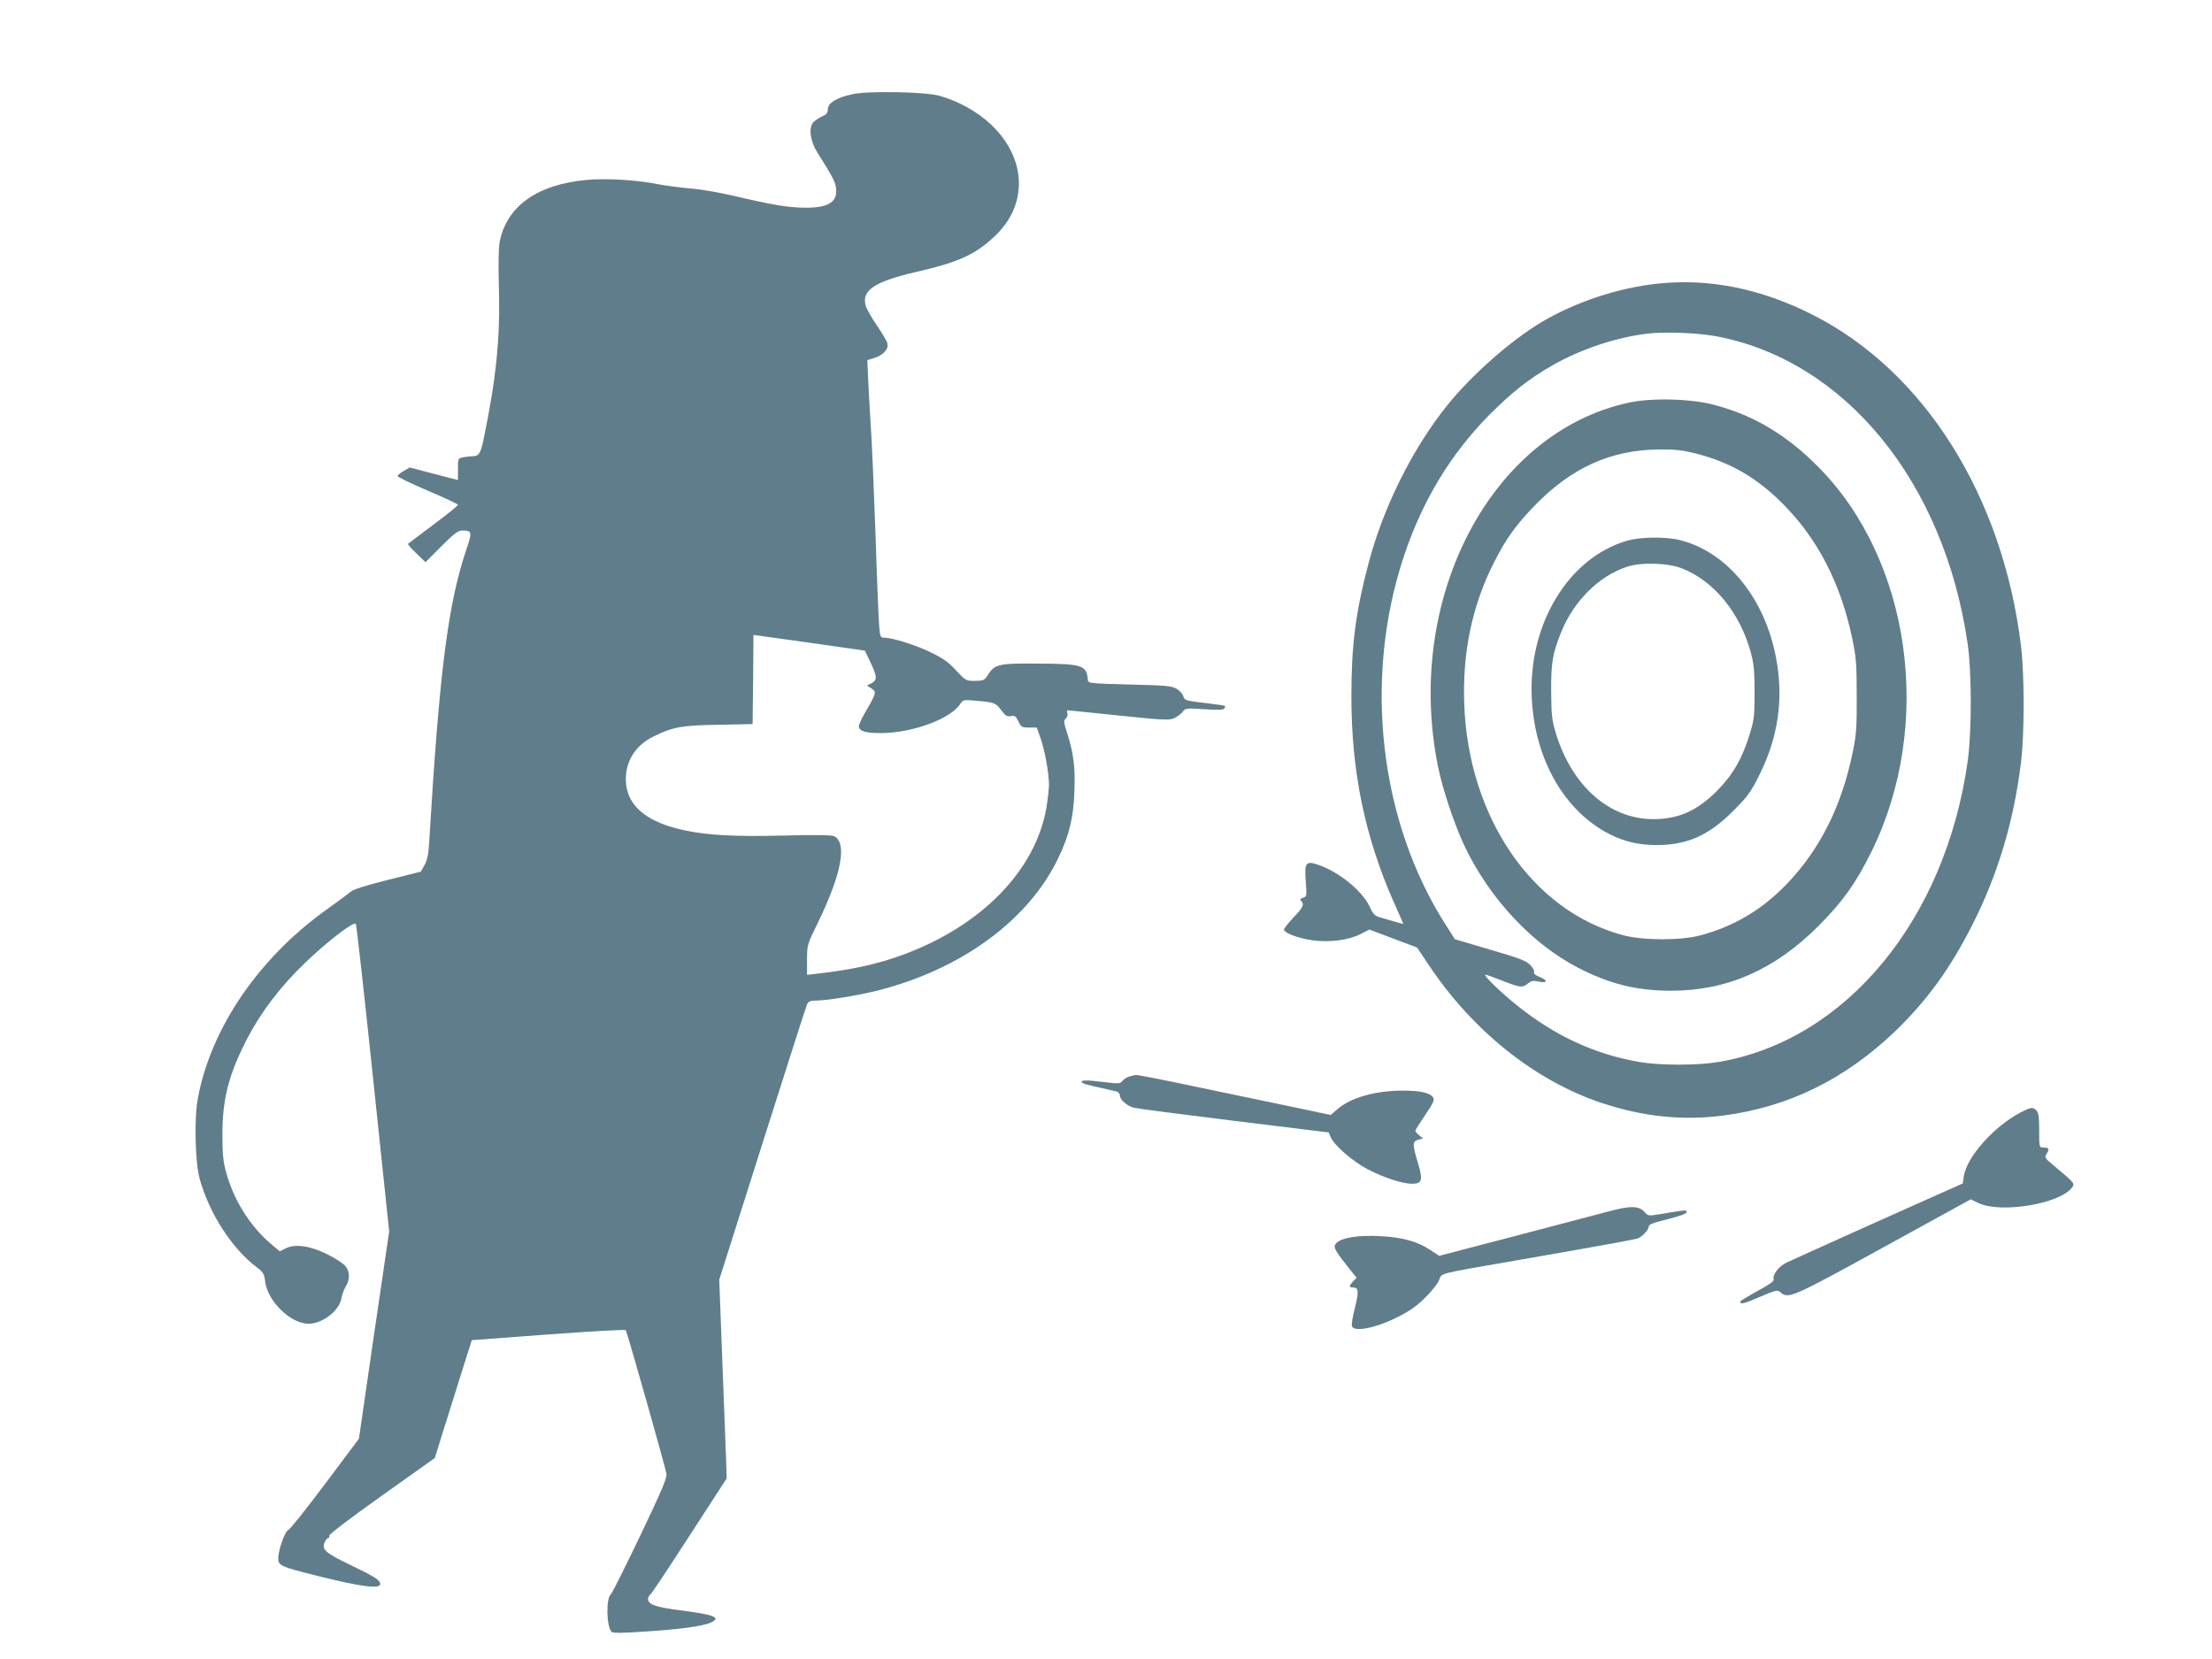
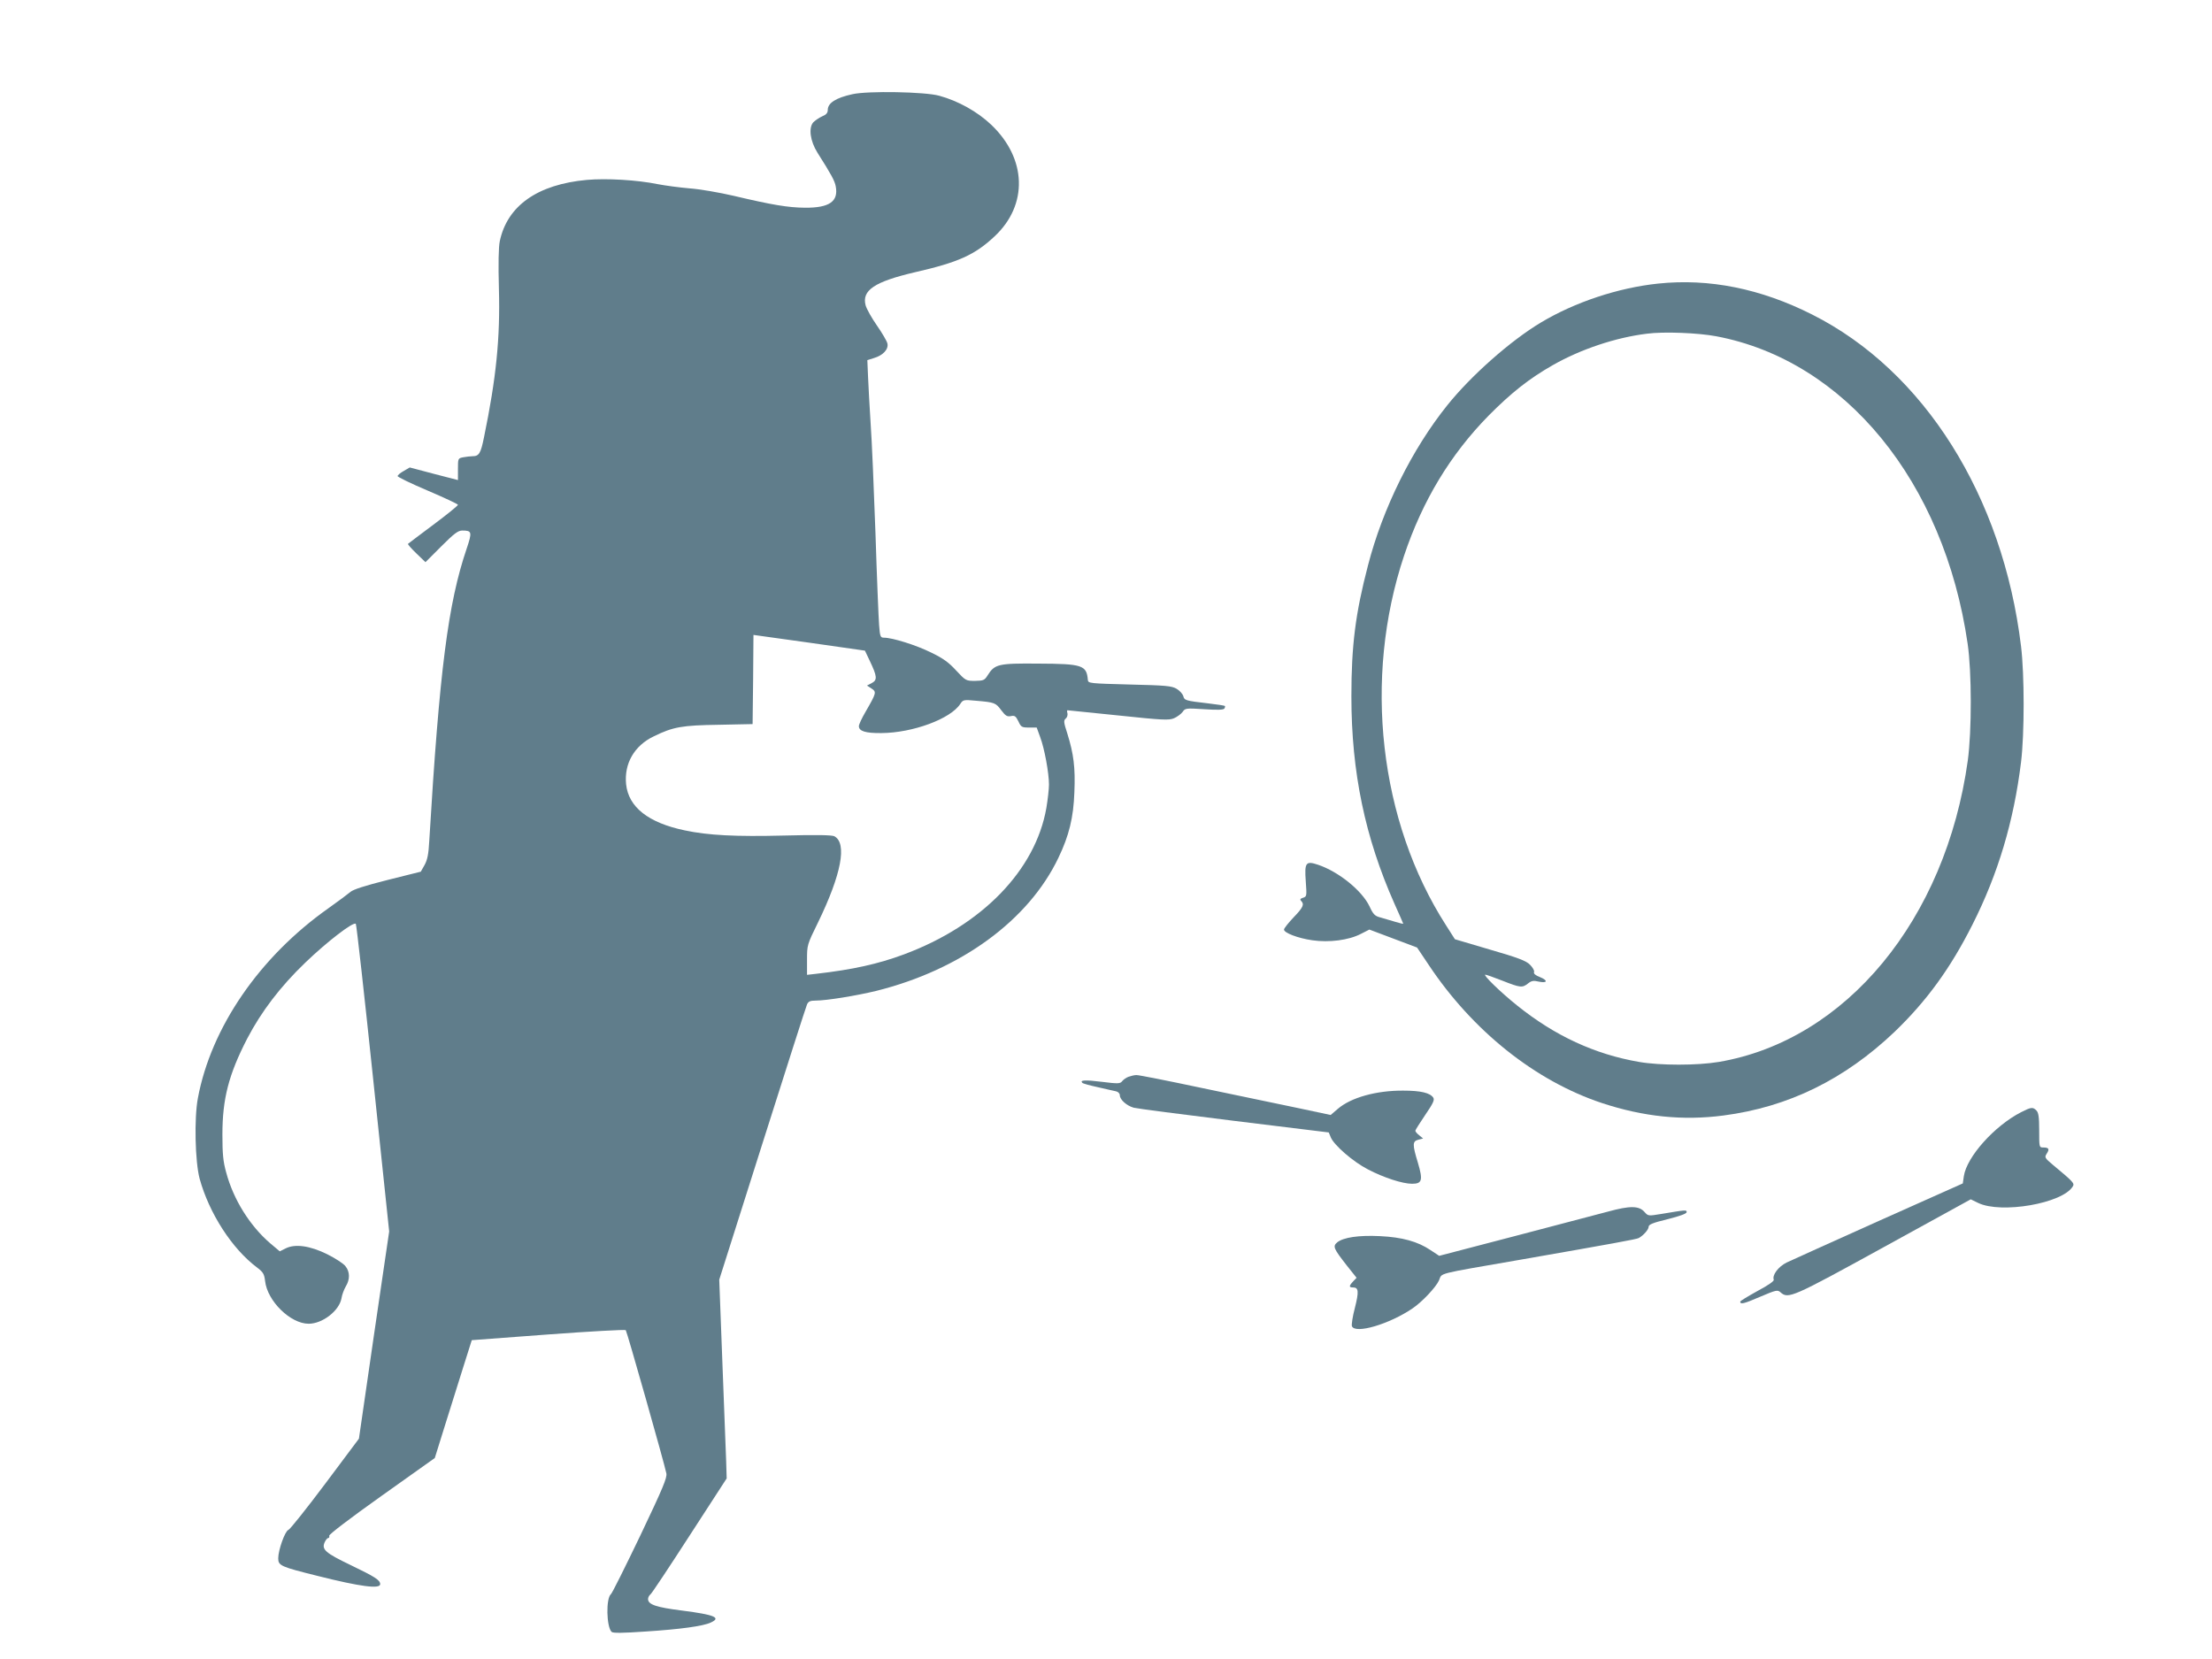
<svg xmlns="http://www.w3.org/2000/svg" version="1.0" width="1280pt" height="960pt" viewBox="0 0 1280 960" preserveAspectRatio="xMidYMid meet">
  <g transform="translate(0,960) scale(0.1,-0.1)" fill="#607d8b" stroke="none">
    <path d="M4933 9055 c-96 -21 -143 -51 -143 -91 0 -17 -9 -28 -32 -37 -18 -8 -41 -24 -52 -35 -28 -32 -18 -108 24 -175 81 -128 100 -163 106 -195 17 -88 -37 -125 -178 -124 -98 1 -189 16 -413 69 -82 19 -197 39 -255 43 -58 5 -140 16 -182 24 -122 25 -299 35 -412 25 -286 -26 -461 -150 -504 -355 -7 -33 -9 -131 -5 -275 8 -286 -16 -518 -86 -858 -19 -95 -29 -111 -67 -111 -12 0 -36 -3 -53 -6 -31 -6 -31 -7 -31 -69 l0 -63 -139 36 -140 37 -34 -20 c-20 -11 -36 -24 -36 -30 -1 -5 77 -43 174 -84 96 -41 175 -78 175 -82 0 -5 -64 -57 -142 -115 -79 -59 -145 -109 -147 -111 -3 -2 19 -27 48 -55 l53 -51 92 92 c74 74 97 91 121 91 56 0 58 -8 25 -106 -107 -315 -157 -703 -216 -1690 -4 -77 -11 -110 -27 -139 l-22 -39 -192 -48 c-131 -33 -199 -55 -215 -69 -13 -11 -70 -54 -128 -95 -398 -281 -679 -690 -755 -1099 -22 -116 -16 -367 10 -465 55 -200 187 -406 333 -515 34 -26 41 -36 46 -78 13 -116 147 -247 252 -247 80 0 177 75 190 147 3 21 15 52 25 69 25 41 24 85 -2 117 -11 15 -59 46 -105 69 -101 50 -188 62 -243 33 l-32 -16 -56 47 c-117 101 -212 252 -254 409 -18 64 -22 108 -22 220 0 206 36 347 144 556 81 155 191 300 336 439 127 122 279 239 292 224 4 -5 49 -408 100 -895 l93 -885 -88 -599 -87 -600 -196 -262 c-108 -144 -203 -263 -212 -266 -19 -5 -59 -116 -59 -164 0 -43 14 -49 227 -102 250 -63 363 -77 363 -48 0 24 -31 43 -172 111 -146 70 -168 90 -149 132 6 13 15 24 20 24 6 0 8 6 6 13 -3 7 120 101 303 231 l308 219 58 186 c32 102 80 256 107 341 l49 155 442 33 c243 18 445 29 449 25 7 -8 224 -773 235 -829 5 -25 -20 -85 -151 -360 -87 -181 -163 -334 -170 -339 -29 -24 -26 -188 4 -218 8 -8 65 -7 196 2 201 13 334 31 378 52 62 28 23 45 -164 69 -152 19 -199 35 -199 67 0 9 6 21 14 27 8 6 110 160 227 341 l214 330 -3 100 c-2 55 -12 314 -22 575 l-18 475 249 785 c137 432 253 795 259 808 8 17 18 22 50 22 63 0 234 28 350 56 490 122 882 408 1055 771 61 127 87 232 92 379 6 143 -4 221 -41 340 -21 64 -22 75 -9 86 8 6 12 20 10 30 -3 10 -3 18 0 18 3 0 135 -14 294 -30 257 -27 293 -29 323 -16 18 8 40 24 49 36 15 22 19 23 126 16 76 -5 111 -4 116 4 4 6 5 13 3 15 -2 2 -46 9 -98 15 -130 15 -137 17 -143 43 -4 12 -21 31 -38 41 -29 17 -61 20 -273 25 -230 6 -239 7 -241 26 -7 86 -31 94 -289 95 -230 2 -250 -3 -291 -68 -18 -29 -25 -31 -73 -32 -52 0 -54 1 -109 60 -43 47 -76 71 -147 105 -85 42 -222 85 -271 85 -20 0 -23 6 -28 73 -3 39 -13 279 -21 532 -9 253 -21 539 -28 635 -6 96 -13 218 -15 271 l-4 95 38 12 c54 16 86 52 78 85 -4 15 -31 61 -61 104 -30 43 -59 95 -65 116 -23 87 51 137 287 192 249 57 345 100 459 207 195 182 187 450 -19 646 -80 76 -191 138 -301 168 -82 23 -413 29 -502 9z m100 -3279 c43 -90 45 -111 11 -129 l-27 -14 26 -17 c30 -20 29 -25 -35 -136 -21 -36 -38 -72 -38 -82 0 -29 39 -41 130 -40 181 1 401 82 457 169 16 24 19 25 92 18 107 -9 113 -12 145 -55 24 -32 34 -38 55 -34 23 5 29 0 44 -30 15 -33 20 -36 61 -36 l45 0 20 -55 c25 -66 51 -208 51 -275 0 -26 -7 -87 -15 -135 -63 -361 -373 -680 -825 -848 -148 -55 -296 -88 -507 -112 l-53 -6 0 87 c0 85 0 87 64 217 135 278 169 458 94 498 -14 7 -103 9 -292 4 -278 -7 -438 1 -574 30 -210 44 -325 134 -339 267 -12 119 47 223 160 277 112 55 164 64 377 67 l195 4 3 258 2 258 323 -45 322 -46 28 -59z" />
    <path d="M9595 7959 c-230 -24 -481 -107 -678 -225 -177 -106 -405 -308 -542 -479 -204 -254 -374 -597 -459 -927 -73 -279 -96 -464 -96 -758 0 -439 79 -816 249 -1199 28 -62 51 -115 51 -116 0 -2 -21 3 -47 11 -27 8 -65 19 -85 25 -32 8 -42 18 -63 64 -44 92 -179 201 -298 241 -71 24 -79 13 -71 -96 6 -85 6 -88 -16 -95 -16 -5 -19 -10 -11 -18 20 -20 12 -38 -44 -96 -30 -32 -55 -63 -55 -70 0 -19 80 -50 164 -62 96 -14 210 0 281 37 l49 25 138 -52 138 -52 67 -100 c254 -382 617 -672 1003 -800 239 -79 468 -103 703 -72 376 49 701 209 990 484 186 179 323 367 451 621 148 293 239 597 281 940 20 163 20 506 0 670 -105 869 -561 1594 -1209 1920 -297 150 -596 210 -891 179z m337 -305 c745 -141 1318 -842 1454 -1779 24 -165 24 -504 1 -675 -128 -921 -705 -1620 -1441 -1745 -125 -21 -340 -21 -461 0 -256 44 -487 151 -704 325 -100 80 -202 180 -186 180 6 0 50 -16 99 -35 104 -41 115 -42 148 -16 20 16 32 18 61 11 51 -11 57 6 8 26 -26 10 -38 20 -34 30 3 7 -8 26 -24 42 -22 22 -68 40 -231 87 l-203 60 -51 80 c-387 602 -481 1429 -243 2140 107 319 268 585 490 811 130 131 233 213 372 292 160 91 362 159 543 181 97 13 297 5 402 -15z" />
-     <path d="M9425 7270 c-797 -172 -1300 -1131 -1104 -2105 27 -135 98 -345 158 -470 145 -299 389 -559 653 -695 181 -94 341 -133 538 -133 325 0 601 122 855 377 138 138 216 248 306 431 360 734 227 1684 -311 2225 -183 184 -372 297 -600 357 -133 36 -364 42 -495 13z m387 -294 c201 -51 356 -141 508 -295 199 -201 330 -455 397 -770 24 -113 27 -147 27 -336 1 -180 -2 -226 -22 -323 -64 -315 -190 -568 -386 -771 -143 -147 -300 -240 -494 -293 -114 -31 -335 -31 -452 1 -522 139 -893 680 -917 1336 -11 300 46 572 172 820 69 137 129 220 239 333 212 217 439 319 717 321 92 1 136 -4 211 -23z" />
-     <path d="M9415 6471 c-341 -99 -574 -487 -551 -916 19 -354 191 -651 452 -783 86 -43 168 -62 270 -62 178 0 303 56 445 199 85 86 101 108 152 211 94 191 129 380 108 581 -41 386 -268 696 -567 773 -82 21 -231 20 -309 -3z m318 -160 c184 -72 336 -257 398 -486 18 -66 22 -107 22 -230 0 -135 -2 -159 -27 -240 -44 -144 -98 -238 -190 -331 -116 -116 -221 -163 -366 -164 -256 -1 -473 190 -567 497 -23 78 -26 105 -27 243 -1 165 8 218 58 342 73 181 219 325 380 378 84 28 236 23 319 -9z" />
    <path d="M6530 3369 c-14 -5 -30 -17 -37 -26 -11 -14 -23 -15 -118 -3 -96 12 -128 10 -112 -6 3 -4 43 -15 89 -25 46 -11 93 -21 106 -24 13 -3 22 -13 22 -23 0 -25 40 -61 81 -72 19 -5 280 -39 581 -76 l547 -67 12 -29 c19 -45 129 -141 215 -185 92 -48 200 -83 255 -83 58 0 64 20 34 121 -33 108 -32 125 3 134 l27 7 -22 18 c-13 10 -23 22 -23 27 0 4 26 45 57 91 46 67 55 87 47 100 -18 28 -73 41 -174 41 -156 1 -302 -40 -378 -105 l-42 -36 -193 41 c-105 22 -354 74 -551 115 -198 42 -369 76 -380 75 -12 0 -32 -5 -46 -10z" />
    <path d="M11695 3164 c-154 -79 -314 -258 -331 -370 l-6 -42 -486 -217 c-268 -120 -508 -229 -534 -241 -48 -24 -84 -73 -74 -99 3 -8 -31 -32 -95 -66 -54 -30 -99 -57 -99 -61 0 -18 22 -12 115 28 94 40 101 41 118 26 45 -40 66 -31 597 261 l504 277 43 -21 c133 -64 487 -3 547 95 12 18 5 26 -113 124 -50 42 -51 45 -37 67 17 26 12 35 -21 35 -23 0 -23 2 -23 99 0 77 -4 103 -16 115 -21 21 -30 20 -89 -10z" />
    <path d="M9305 2589 c-60 -16 -305 -80 -544 -143 l-433 -113 -50 33 c-74 50 -165 75 -293 81 -121 6 -211 -7 -247 -36 -27 -23 -22 -35 57 -136 l55 -69 -20 -21 c-25 -27 -25 -35 0 -35 32 0 34 -24 10 -119 -13 -49 -20 -96 -17 -105 18 -47 216 11 351 103 54 36 136 123 153 162 20 45 -28 33 468 119 538 94 676 119 688 126 28 16 57 49 57 65 0 13 23 23 110 44 71 18 110 32 110 41 0 14 -4 13 -149 -11 -73 -12 -74 -12 -95 12 -32 36 -83 37 -211 2z" />
  </g>
</svg>